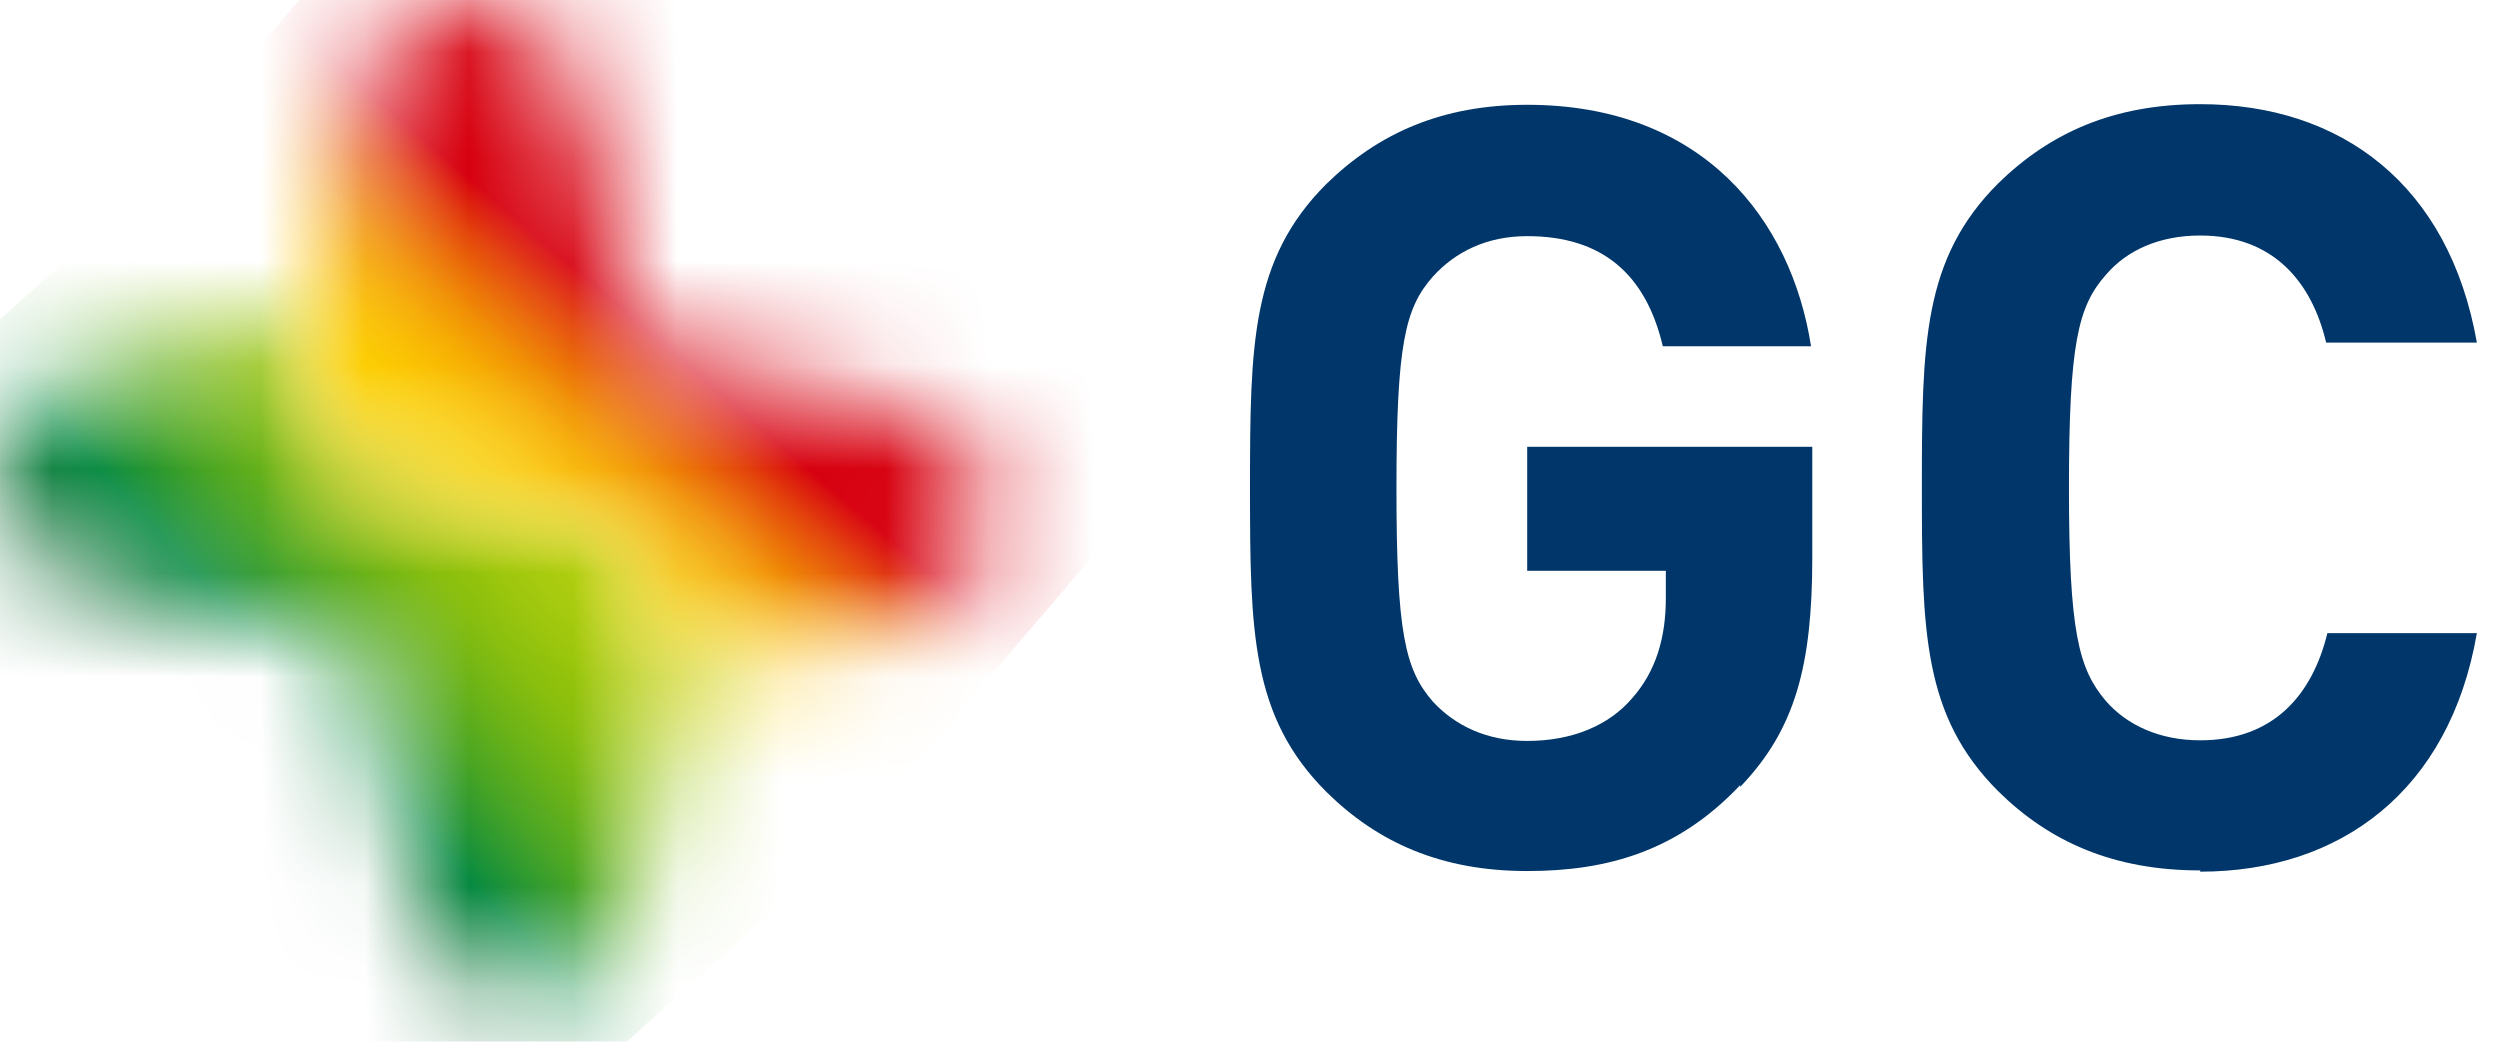
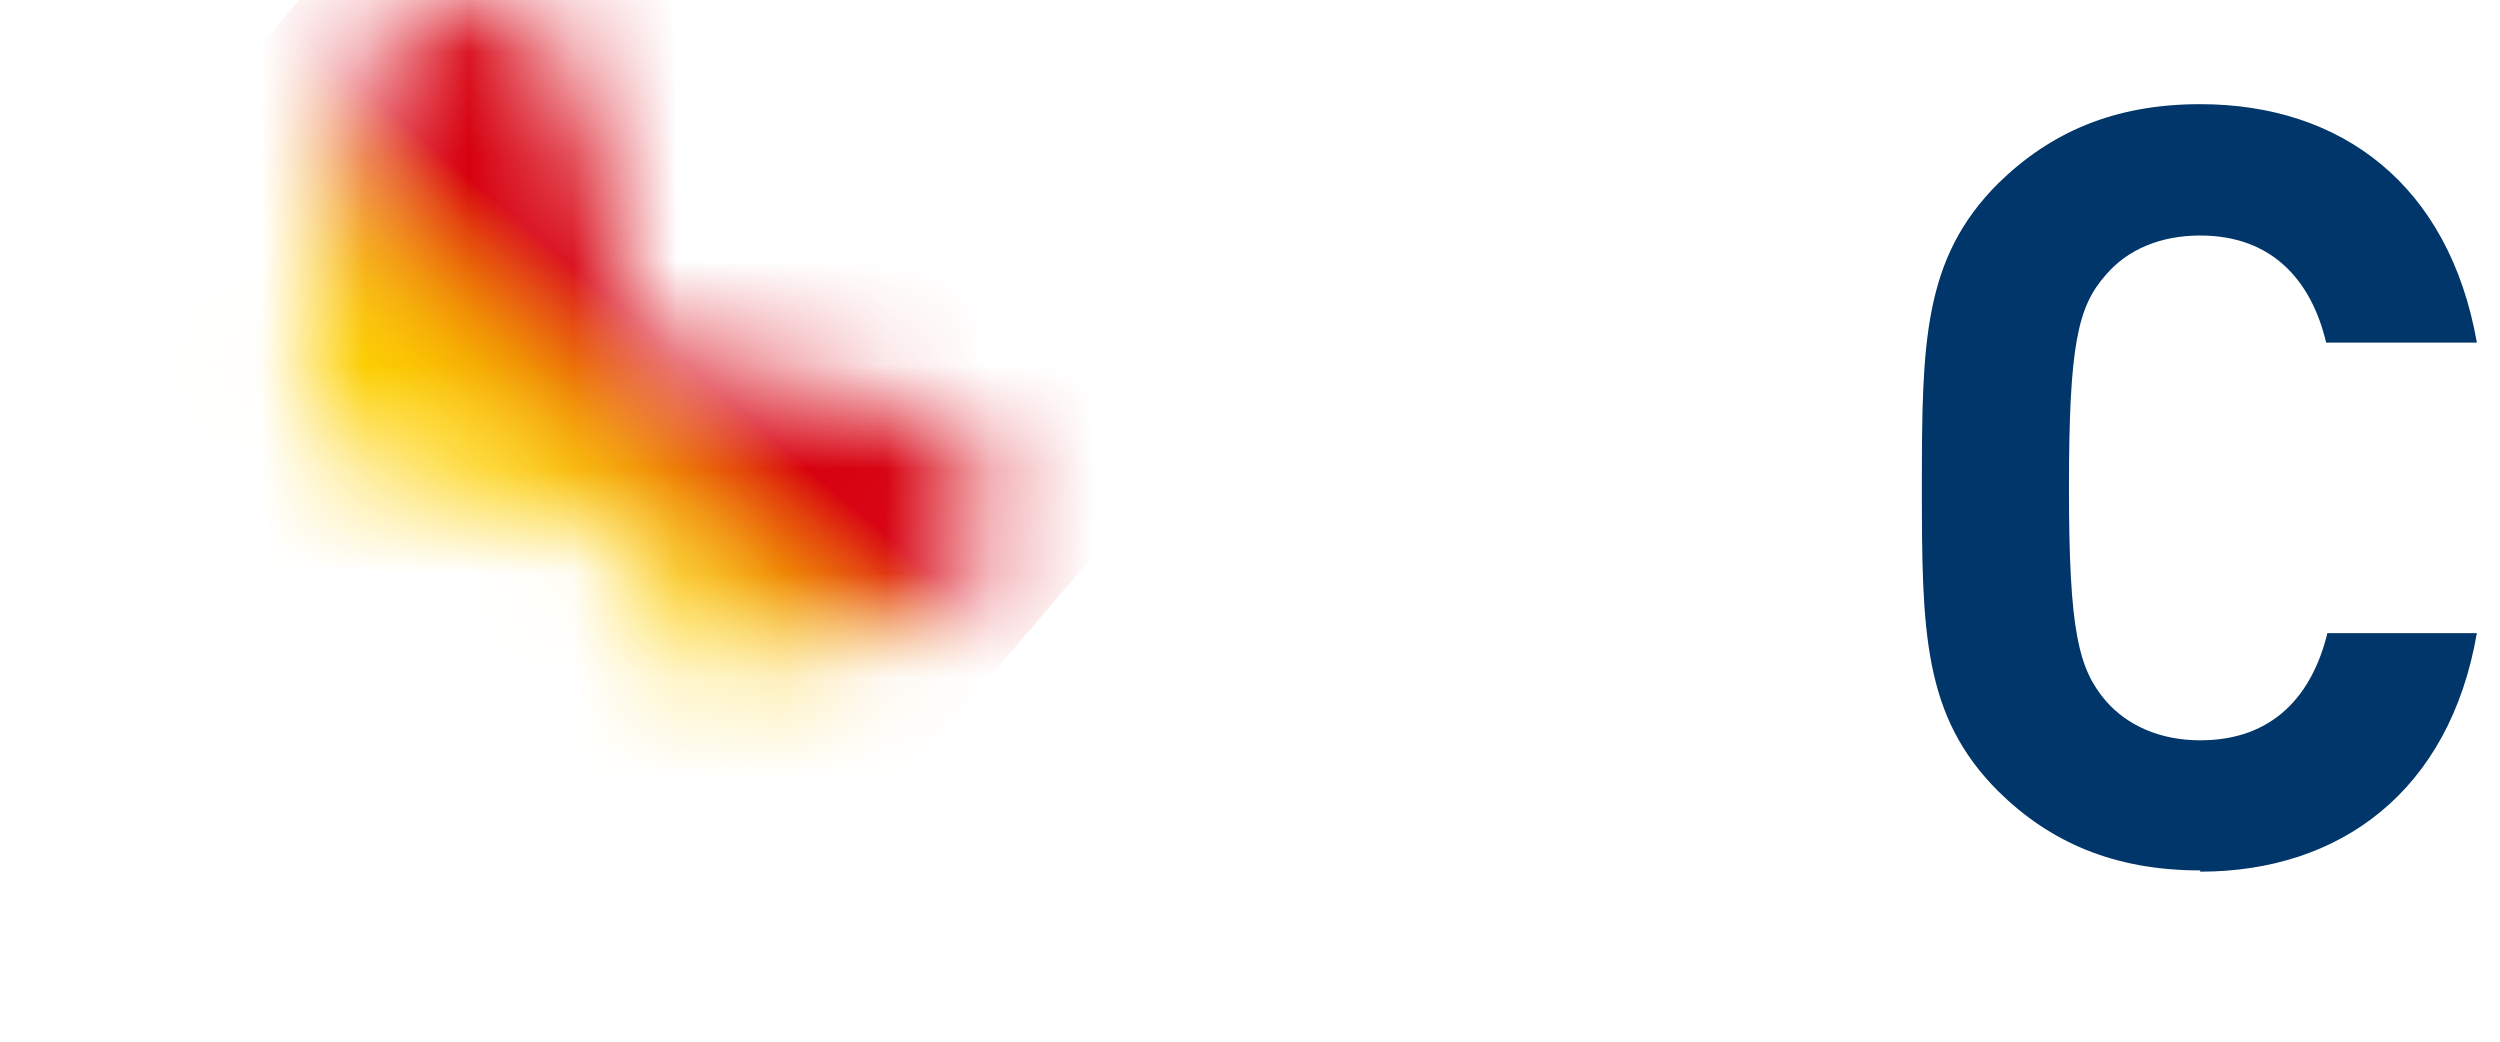
<svg xmlns="http://www.w3.org/2000/svg" viewBox="0 0 24 10" fill="none">
-   <path d="M16.706 7.537C16.108 8.17 15.434 8.362 14.661 8.362C13.836 8.362 13.226 8.089 12.732 7.601C12.012 6.88 12 6.067 12 4.684C12 3.301 12.012 2.488 12.732 1.767C13.232 1.279 13.842 1.006 14.661 1.006C16.346 1.006 17.195 2.104 17.386 3.324H15.963C15.8 2.633 15.382 2.267 14.661 2.267C14.272 2.267 13.97 2.418 13.755 2.656C13.488 2.958 13.406 3.307 13.406 4.69C13.406 6.073 13.488 6.427 13.755 6.735C13.97 6.967 14.272 7.113 14.661 7.113C15.097 7.113 15.446 6.962 15.666 6.706C15.899 6.444 15.992 6.119 15.992 5.741V5.48H14.661V4.289H17.398V5.346C17.398 6.392 17.235 7.002 16.706 7.554" fill="#003669" />
  <path d="M21.122 8.356C20.292 8.356 19.676 8.083 19.182 7.595C18.461 6.874 18.45 6.061 18.45 4.678C18.45 3.295 18.461 2.482 19.182 1.761C19.681 1.273 20.292 1 21.122 1C22.476 1 23.511 1.773 23.778 3.289H22.331C22.192 2.702 21.82 2.261 21.122 2.261C20.733 2.261 20.419 2.4 20.216 2.639C19.949 2.941 19.862 3.301 19.862 4.684C19.862 6.067 19.955 6.421 20.216 6.729C20.419 6.962 20.733 7.107 21.122 7.107C21.826 7.107 22.198 6.671 22.343 6.078H23.778C23.516 7.595 22.465 8.368 21.122 8.368" fill="#003669" />
  <mask id="mask0_331_24312" style="mask-type:luminance" maskUnits="userSpaceOnUse" x="0" y="3" width="7" height="7">
-     <path d="M0.87 3.53C0.37 3.62 0 4.06 0 4.57C0 5.08 0.36 5.52 0.87 5.61H0.89L3.14 6.1L3.44 6.16L3.51 6.46L4 8.66V8.68C4.08 9.12 4.42 9.45 4.85 9.53H5.23C5.66 9.45 6 9.12 6.08 8.68V8.66L6.56 6.51C6.56 6.51 6.56 6.48 6.56 6.47H6.54C6.54 6.09 6.44 5.76 6.25 5.5C5.99 5.15 5.57 4.92 4.98 4.8C4.83 4.78 4.69 4.76 4.55 4.74C4.55 4.74 4.54 4.74 4.53 4.74C3.84 4.67 3.37 4.47 3.14 4.16C2.95 3.9 2.9 3.55 2.98 3.08L0.89 3.54L0.87 3.53Z" fill="white" />
-   </mask>
+     </mask>
  <g mask="url(#mask0_331_24312)">
-     <path d="M3.626 -0.188L-3.214 5.949L2.917 12.782L9.757 6.645L3.626 -0.188Z" fill="url(#paint0_linear_331_24312)" />
-   </g>
+     </g>
  <mask id="mask1_331_24312" style="mask-type:luminance" maskUnits="userSpaceOnUse" x="2" y="0" width="8" height="7">
    <path d="M3.46 0.86V0.88L2.98 3.03C2.98 3.03 2.98 3.06 2.98 3.08C2.9 3.55 2.95 3.9 3.14 4.16C3.37 4.48 3.84 4.67 4.53 4.74C4.53 4.74 4.54 4.74 4.55 4.74C4.7 4.76 4.84 4.78 4.98 4.8C5.57 4.92 5.99 5.15 6.25 5.5C6.44 5.76 6.54 6.09 6.54 6.47H6.56L8.65 6.01H8.66C9.16 5.92 9.53 5.48 9.53 4.97C9.53 4.46 9.16 4.02 8.66 3.93L6.41 3.44L6.11 3.37L6.04 3.08L5.55 0.89V0.87C5.46 0.37 5.02 0 4.51 0C4 0 3.56 0.36 3.47 0.87" fill="white" />
  </mask>
  <g mask="url(#mask1_331_24312)">
    <path d="M5.692 -3.29L-0.321 3.725L6.71 9.752L12.723 2.736L5.692 -3.29Z" fill="url(#paint1_linear_331_24312)" />
  </g>
  <defs>
    <linearGradient id="paint0_linear_331_24312" x1="5.327" y1="4.542" x2="2.208" y2="7.34" gradientUnits="userSpaceOnUse">
      <stop stop-color="#ABCD03" />
      <stop offset="0.12" stop-color="#A7CB04" />
      <stop offset="0.24" stop-color="#9BC608" />
      <stop offset="0.36" stop-color="#88BE0E" />
      <stop offset="0.47" stop-color="#6CB317" />
      <stop offset="0.59" stop-color="#49A523" />
      <stop offset="0.7" stop-color="#1F9331" />
      <stop offset="0.77" stop-color="#00873C" />
      <stop offset="1" stop-color="#006428" />
    </linearGradient>
    <linearGradient id="paint1_linear_331_24312" x1="4.744" y1="4.941" x2="6.241" y2="3.195" gradientUnits="userSpaceOnUse">
      <stop stop-color="#FDD000" />
      <stop offset="0.14" stop-color="#FCCC00" />
      <stop offset="0.28" stop-color="#FAC001" />
      <stop offset="0.42" stop-color="#F6AD02" />
      <stop offset="0.56" stop-color="#F19104" />
      <stop offset="0.69" stop-color="#EB6E07" />
      <stop offset="0.83" stop-color="#E3430A" />
      <stop offset="0.96" stop-color="#DA110D" />
      <stop offset="1" stop-color="#D7000F" />
    </linearGradient>
  </defs>
</svg>